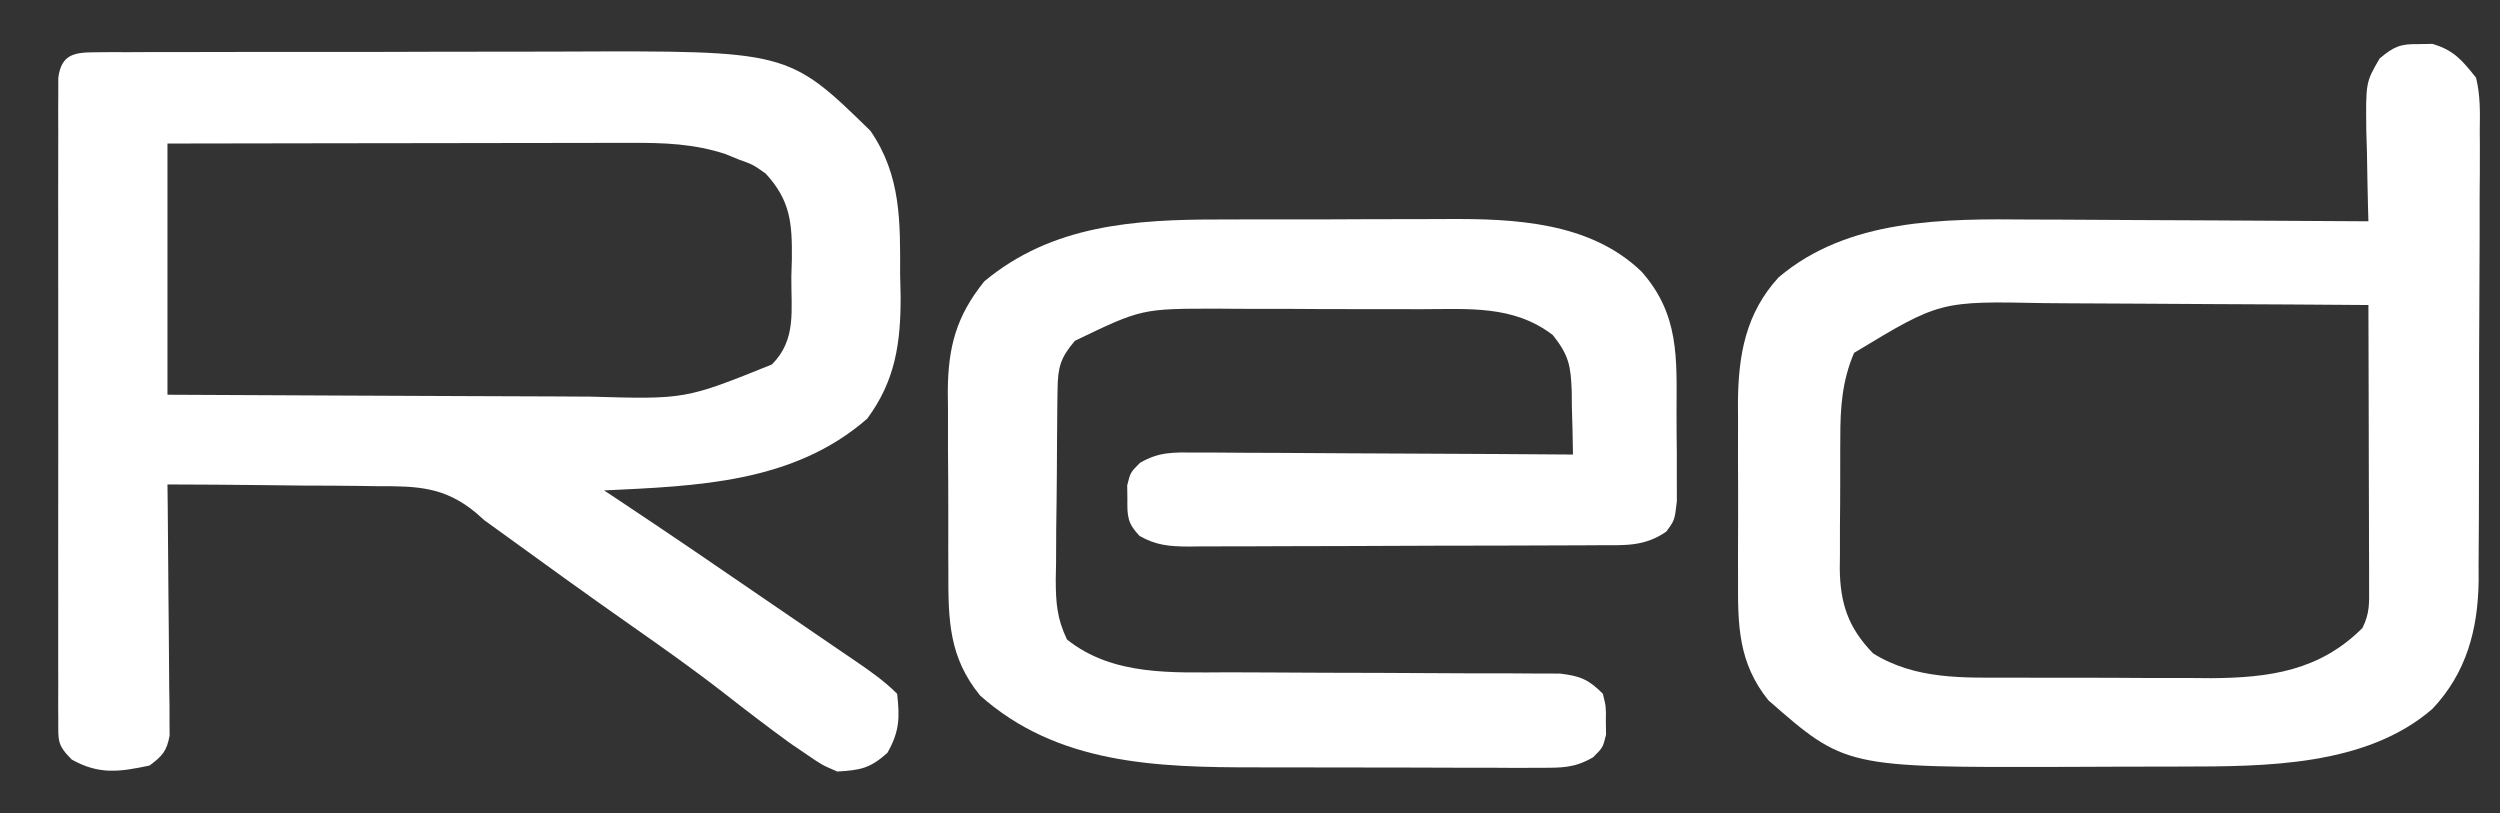
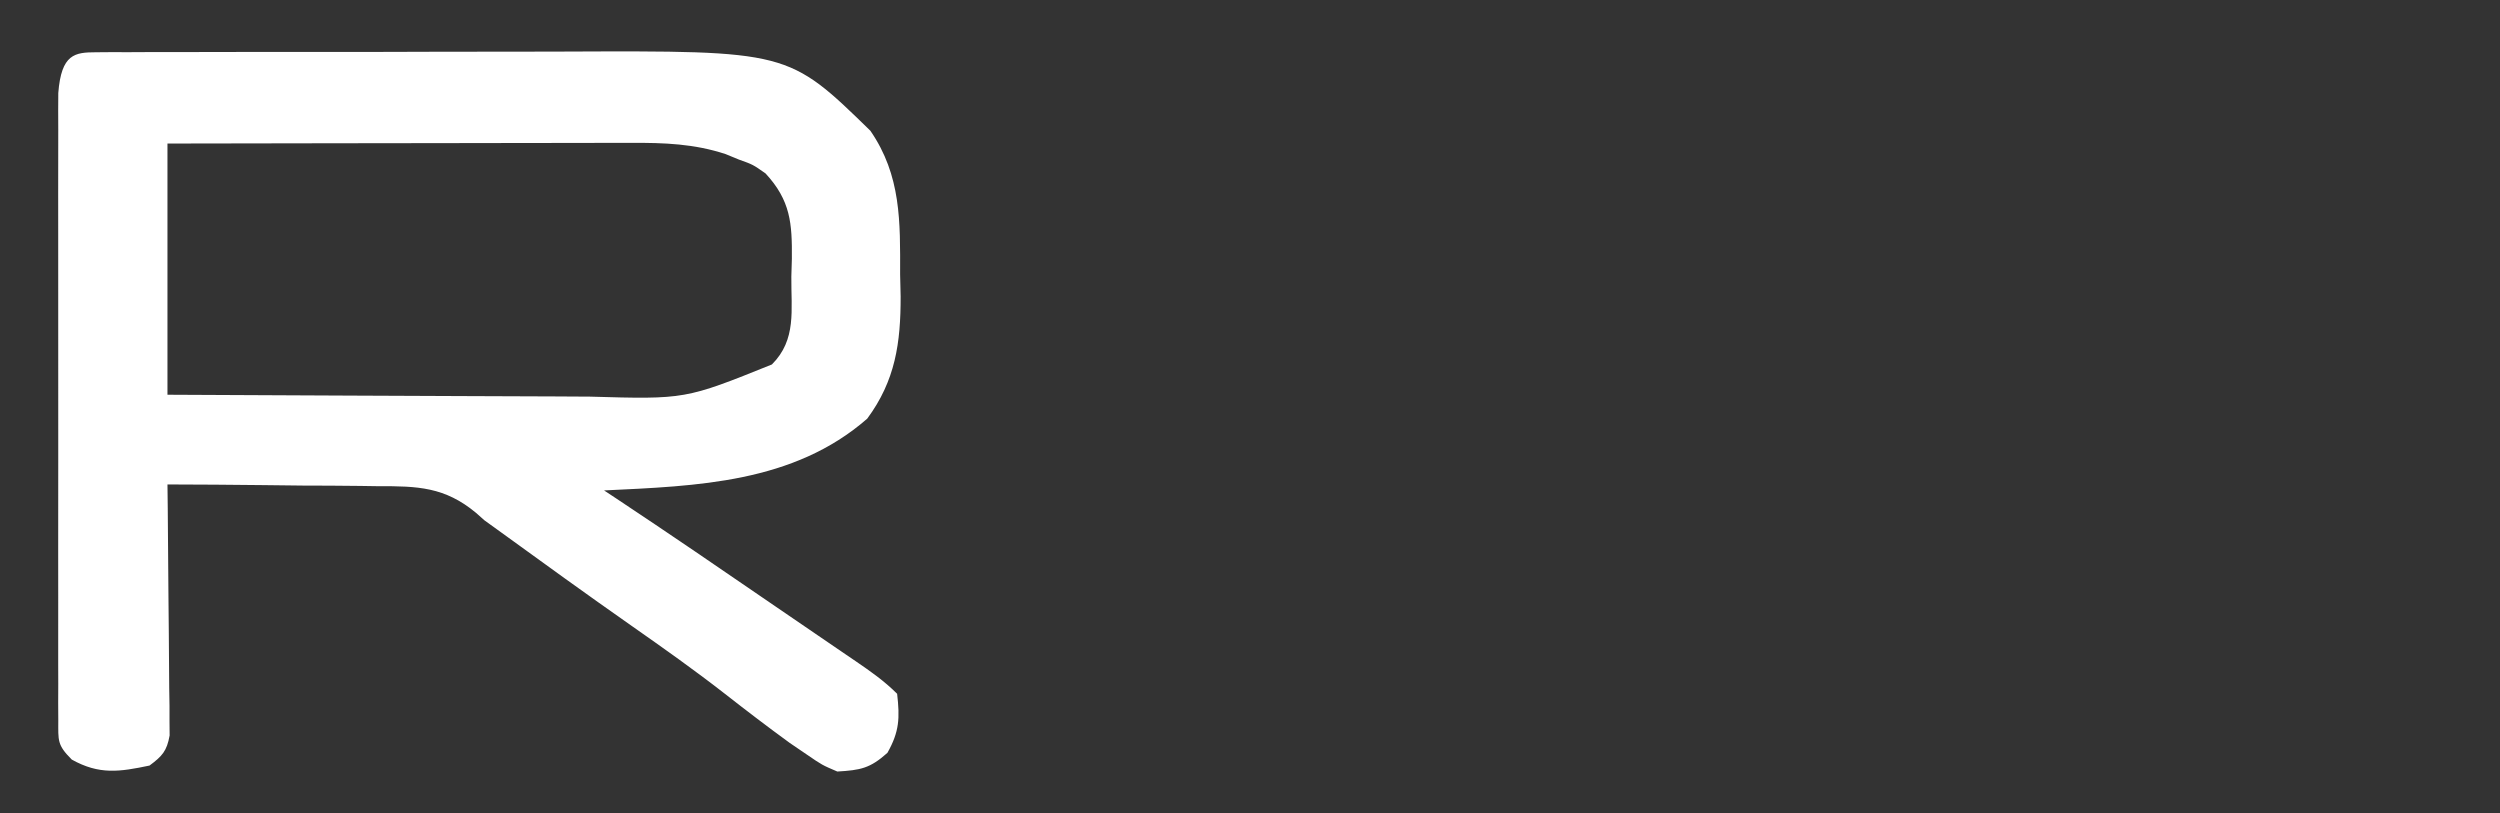
<svg xmlns="http://www.w3.org/2000/svg" width="418" height="136" viewBox="0 0 418 136" fill="none">
  <rect x="0" y="0" width="418" height="136" fill="#333333" stroke="none" />
-   <path d="M16.05 8.739C17.322 8.729 17.322 8.729 18.619 8.718C20.017 8.721 20.017 8.721 21.444 8.725C22.425 8.72 23.406 8.715 24.416 8.71C27.677 8.696 30.938 8.697 34.199 8.699C36.47 8.695 38.74 8.691 41.011 8.686C45.785 8.679 50.559 8.679 55.333 8.684C61.417 8.69 67.5 8.673 73.583 8.65C78.282 8.635 82.981 8.634 87.68 8.637C89.92 8.637 92.16 8.632 94.4 8.622C131.8 8.473 131.8 8.473 145.527 21.863C150.687 29.349 150.519 37.078 150.5 45.875C150.528 47.09 150.557 48.306 150.586 49.559C150.603 57.333 149.711 63.624 145 70C132.675 80.762 116.554 81.258 101 82C101.646 82.427 102.292 82.853 102.957 83.293C111.892 89.221 120.739 95.273 129.58 101.341C131.953 102.968 134.33 104.59 136.707 106.211C138.159 107.203 139.611 108.195 141.062 109.187C142.071 109.873 142.071 109.873 143.101 110.573C145.573 112.266 147.876 113.876 150 116C150.457 120.039 150.391 122.308 148.375 125.875C145.459 128.484 143.874 128.766 140 129C137.465 127.918 137.465 127.918 134.938 126.187C133.98 125.535 133.022 124.883 132.035 124.211C128.387 121.553 124.803 118.822 121.249 116.039C116.176 112.081 110.941 108.379 105.672 104.688C98.116 99.395 90.644 93.988 83.177 88.57C82.1 87.793 82.1 87.793 81 87C80.528 86.581 80.056 86.162 79.569 85.731C74.377 81.422 69.838 81.266 63.254 81.293C61.737 81.27 61.737 81.27 60.19 81.247C56.981 81.204 53.772 81.195 50.562 81.187C48.378 81.164 46.194 81.139 44.01 81.111C38.673 81.049 33.337 81.013 28 81C28.016 82.317 28.031 83.634 28.048 84.991C28.102 89.872 28.136 94.753 28.165 99.634C28.18 101.748 28.2 103.861 28.226 105.975C28.263 109.011 28.28 112.046 28.293 115.082C28.308 116.029 28.324 116.976 28.34 117.952C28.34 118.832 28.34 119.713 28.341 120.62C28.347 121.395 28.354 122.17 28.361 122.969C27.896 125.584 27.117 126.429 25 128C19.99 129.05 16.61 129.576 12 127C9.53 124.53 9.749 123.843 9.746 120.445C9.74 119.486 9.735 118.527 9.729 117.539C9.733 116.483 9.737 115.427 9.741 114.34C9.736 112.676 9.736 112.676 9.731 110.979C9.722 107.299 9.728 103.618 9.734 99.937C9.733 97.389 9.731 94.841 9.729 92.293C9.726 86.946 9.73 81.6 9.739 76.253C9.75 70.067 9.747 63.881 9.736 57.695C9.725 51.75 9.727 45.805 9.732 39.861C9.734 37.328 9.732 34.795 9.727 32.263C9.722 28.728 9.73 25.194 9.741 21.66C9.737 20.604 9.733 19.549 9.729 18.461C9.735 17.502 9.74 16.543 9.746 15.555C9.747 14.719 9.748 13.882 9.748 13.021C10.25 8.995 12.533 8.749 16.05 8.739ZM28 24C28 37.86 28 51.72 28 66C43.397 66.087 43.397 66.087 58.793 66.146C65.078 66.164 71.363 66.185 77.648 66.226C82.718 66.259 87.789 66.277 92.859 66.284C94.788 66.29 96.717 66.301 98.645 66.317C114.582 66.776 114.582 66.776 129.063 60.937C133.223 56.777 132.259 51.821 132.313 46.25C132.342 45.26 132.371 44.27 132.4 43.25C132.452 37.35 132.195 33.536 128 29C125.883 27.513 125.883 27.513 123.563 26.687C122.451 26.229 122.451 26.229 121.316 25.762C116.059 24.033 111.036 23.861 105.538 23.886C104.698 23.886 103.859 23.886 102.994 23.886C100.229 23.887 97.464 23.894 94.699 23.902C92.778 23.904 90.857 23.905 88.936 23.907C83.888 23.91 78.839 23.92 73.79 23.931C67.729 23.943 61.667 23.948 55.606 23.954C46.404 23.963 37.202 23.983 28 24Z" fill="white" />
-   <path d="M404.438 7.375C405.179 7.362 405.92 7.349 406.684 7.336C410.26 8.361 411.695 10.104 414 13C414.716 15.93 414.664 18.774 414.615 21.778C414.621 22.652 414.626 23.526 414.632 24.426C414.644 27.311 414.62 30.194 414.594 33.078C414.592 35.09 414.592 37.101 414.594 39.113C414.592 43.329 414.574 47.546 414.542 51.762C414.502 57.15 414.498 62.537 414.505 67.925C414.509 72.081 414.496 76.237 414.479 80.392C414.472 82.378 414.469 84.363 414.47 86.348C414.468 89.134 414.447 91.919 414.42 94.704C414.423 95.515 414.426 96.326 414.429 97.161C414.309 105.279 412.382 112.493 406.719 118.504C395.638 128.15 378.652 128.152 364.797 128.168C363.236 128.173 363.236 128.173 361.645 128.178C359.456 128.183 357.268 128.185 355.08 128.185C351.773 128.187 348.467 128.206 345.16 128.225C308.513 128.324 308.513 128.324 295.656 117.074C290.646 110.8 290.555 104.599 290.602 96.879C290.599 95.82 290.596 94.761 290.593 93.671C290.591 91.439 290.596 89.208 290.609 86.976C290.625 83.577 290.609 80.179 290.59 76.779C290.592 74.604 290.596 72.429 290.602 70.254C290.592 68.741 290.592 68.741 290.583 67.198C290.66 59.372 291.862 52.399 297.379 46.375C309.002 36.516 325.075 36.56 339.457 36.707C341.098 36.713 342.738 36.717 344.379 36.72C348.651 36.731 352.924 36.761 357.196 36.794C361.574 36.825 365.952 36.839 370.33 36.853C378.887 36.886 387.443 36.937 396 37C395.969 35.949 395.969 35.949 395.937 34.876C395.853 31.689 395.801 28.501 395.75 25.312C395.716 24.21 395.683 23.107 395.648 21.971C395.549 13.774 395.549 13.774 397.879 9.772C400.277 7.769 401.342 7.321 404.438 7.375ZM310 59C307.983 63.737 307.693 68.171 307.699 73.25C307.695 74.026 307.691 74.803 307.686 75.603C307.681 77.236 307.68 78.87 307.684 80.504C307.687 82.993 307.664 85.48 307.639 87.969C307.636 89.562 307.636 91.156 307.637 92.75C307.628 93.488 307.618 94.225 307.609 94.985C307.662 100.924 309.038 104.982 313.188 109.25C320.323 113.69 328.326 113.307 336.461 113.301C338.24 113.307 338.24 113.307 340.054 113.314C342.554 113.319 345.053 113.32 347.553 113.316C351.356 113.313 355.158 113.336 358.961 113.361C361.398 113.364 363.836 113.364 366.273 113.363C367.4 113.372 368.526 113.382 369.687 113.391C379.508 113.334 387.867 112.133 395 105C396.253 102.495 396.12 100.803 396.114 97.999C396.113 96.959 396.113 95.918 396.113 94.845C396.108 93.718 396.103 92.591 396.098 91.43C396.096 90.278 396.095 89.127 396.093 87.941C396.088 84.252 396.075 80.564 396.062 76.875C396.057 74.379 396.053 71.883 396.049 69.387C396.038 63.258 396.021 57.129 396 51C387.341 50.93 378.682 50.877 370.023 50.845C366.002 50.829 361.98 50.808 357.958 50.774C354.068 50.741 350.177 50.723 346.287 50.715C344.812 50.71 343.337 50.699 341.862 50.683C324.342 50.327 324.342 50.327 310 59Z" fill="white" />
-   <path d="M203.93 36.699C205.37 36.695 206.811 36.691 208.251 36.686C211.259 36.679 214.266 36.679 217.273 36.684C221.098 36.69 224.922 36.673 228.747 36.65C231.719 36.635 234.691 36.634 237.663 36.638C239.072 36.637 240.48 36.632 241.889 36.622C253.173 36.55 265.842 37.09 274.465 45.414C280.795 52.57 280.343 59.842 280.316 68.884C280.312 71.125 280.336 73.365 280.361 75.606C280.364 77.031 280.364 78.457 280.363 79.883C280.366 81.176 280.369 82.469 280.372 83.801C280 87 280 87 278.602 88.882C274.951 91.429 271.614 91.155 267.309 91.161C266.515 91.166 265.722 91.171 264.904 91.176C262.272 91.191 259.64 91.198 257.008 91.203C255.182 91.209 253.356 91.215 251.53 91.221C247.698 91.231 243.866 91.237 240.035 91.24C235.123 91.246 230.211 91.27 225.299 91.298C221.526 91.317 217.754 91.322 213.981 91.324C212.17 91.327 210.359 91.335 208.548 91.348C206.015 91.365 203.483 91.363 200.95 91.356C199.826 91.37 199.826 91.37 198.679 91.384C195.506 91.359 193.328 91.185 190.536 89.612C188.541 87.518 188.462 86.362 188.5 83.5C188.49 82.727 188.479 81.953 188.469 81.156C189 79 189 79 190.603 77.387C193.831 75.519 196.16 75.639 199.88 75.659C200.563 75.659 201.247 75.659 201.951 75.658C204.202 75.66 206.452 75.684 208.703 75.707C210.267 75.713 211.831 75.717 213.394 75.72C217.504 75.731 221.614 75.761 225.724 75.794C229.92 75.825 234.116 75.838 238.312 75.854C246.542 75.886 254.771 75.937 263 76C262.967 73.268 262.9 70.543 262.812 67.813C262.807 67.044 262.801 66.275 262.795 65.483C262.631 61.234 262.37 59.465 259.639 56.03C253.051 50.962 245.451 51.693 237.488 51.699C236.284 51.695 235.079 51.691 233.838 51.686C231.294 51.681 228.75 51.68 226.205 51.684C222.343 51.688 218.481 51.664 214.619 51.639C212.138 51.636 209.657 51.636 207.176 51.637C206.035 51.628 204.894 51.618 203.718 51.609C190.893 51.603 190.893 51.603 179.723 56.983C177.289 59.833 176.871 61.433 176.823 65.095C176.81 65.94 176.797 66.784 176.784 67.654C176.777 68.569 176.769 69.484 176.762 70.426C176.754 71.366 176.746 72.305 176.737 73.273C176.723 75.265 176.713 77.256 176.705 79.248C176.688 82.29 176.644 85.331 176.6 88.373C176.589 90.307 176.581 92.242 176.574 94.176C176.557 95.084 176.539 95.993 176.521 96.929C176.534 100.782 176.722 103.419 178.402 106.927C186.111 113.079 196.067 112.43 205.454 112.411C207.851 112.406 210.247 112.42 212.643 112.439C218.585 112.482 224.526 112.493 230.468 112.505C235.512 112.517 240.556 112.54 245.601 112.58C247.958 112.594 250.316 112.589 252.673 112.585C254.117 112.594 255.56 112.604 257.003 112.615C258.261 112.617 259.519 112.619 260.815 112.622C264.211 113.025 265.615 113.593 268 116C268.531 118.156 268.531 118.156 268.5 120.5C268.515 121.66 268.515 121.66 268.531 122.844C268 125 268 125 266.371 126.612C263.265 128.43 261.118 128.374 257.526 128.372C256.21 128.379 254.894 128.385 253.538 128.391C252.101 128.383 250.664 128.373 249.227 128.363C247.741 128.363 246.256 128.363 244.771 128.365C241.652 128.365 238.533 128.354 235.415 128.336C231.457 128.314 227.499 128.313 223.541 128.32C220.468 128.323 217.394 128.316 214.321 128.307C212.864 128.303 211.408 128.302 209.951 128.303C193.347 128.306 176.778 127.797 163.875 116.293C158.641 109.892 158.544 103.614 158.566 95.66C158.561 94.579 158.556 93.498 158.551 92.385C158.544 90.106 158.545 87.828 158.554 85.549C158.562 82.077 158.534 78.607 158.502 75.135C158.5 72.914 158.501 70.693 158.504 68.473C158.493 67.442 158.481 66.412 158.47 65.35C158.54 58.005 159.867 52.896 164.57 47.047C175.913 37.585 189.746 36.683 203.93 36.699Z" fill="white" />
+   <path d="M16.05 8.739C17.322 8.729 17.322 8.729 18.619 8.718C20.017 8.721 20.017 8.721 21.444 8.725C22.425 8.72 23.406 8.715 24.416 8.71C27.677 8.696 30.938 8.697 34.199 8.699C36.47 8.695 38.74 8.691 41.011 8.686C45.785 8.679 50.559 8.679 55.333 8.684C61.417 8.69 67.5 8.673 73.583 8.65C78.282 8.635 82.981 8.634 87.68 8.637C89.92 8.637 92.16 8.632 94.4 8.622C131.8 8.473 131.8 8.473 145.527 21.863C150.687 29.349 150.519 37.078 150.5 45.875C150.528 47.09 150.557 48.306 150.586 49.559C150.603 57.333 149.711 63.624 145 70C132.675 80.762 116.554 81.258 101 82C101.646 82.427 102.292 82.853 102.957 83.293C111.892 89.221 120.739 95.273 129.58 101.341C131.953 102.968 134.33 104.59 136.707 106.211C138.159 107.203 139.611 108.195 141.062 109.187C142.071 109.873 142.071 109.873 143.101 110.573C145.573 112.266 147.876 113.876 150 116C150.457 120.039 150.391 122.308 148.375 125.875C145.459 128.484 143.874 128.766 140 129C137.465 127.918 137.465 127.918 134.938 126.187C133.98 125.535 133.022 124.883 132.035 124.211C128.387 121.553 124.803 118.822 121.249 116.039C116.176 112.081 110.941 108.379 105.672 104.688C98.116 99.395 90.644 93.988 83.177 88.57C82.1 87.793 82.1 87.793 81 87C80.528 86.581 80.056 86.162 79.569 85.731C74.377 81.422 69.838 81.266 63.254 81.293C61.737 81.27 61.737 81.27 60.19 81.247C56.981 81.204 53.772 81.195 50.562 81.187C48.378 81.164 46.194 81.139 44.01 81.111C38.673 81.049 33.337 81.013 28 81C28.016 82.317 28.031 83.634 28.048 84.991C28.102 89.872 28.136 94.753 28.165 99.634C28.18 101.748 28.2 103.861 28.226 105.975C28.263 109.011 28.28 112.046 28.293 115.082C28.308 116.029 28.324 116.976 28.34 117.952C28.34 118.832 28.34 119.713 28.341 120.62C28.347 121.395 28.354 122.17 28.361 122.969C27.896 125.584 27.117 126.429 25 128C19.99 129.05 16.61 129.576 12 127C9.53 124.53 9.749 123.843 9.746 120.445C9.74 119.486 9.735 118.527 9.729 117.539C9.733 116.483 9.737 115.427 9.741 114.34C9.736 112.676 9.736 112.676 9.731 110.979C9.722 107.299 9.728 103.618 9.734 99.937C9.733 97.389 9.731 94.841 9.729 92.293C9.726 86.946 9.73 81.6 9.739 76.253C9.75 70.067 9.747 63.881 9.736 57.695C9.725 51.75 9.727 45.805 9.732 39.861C9.734 37.328 9.732 34.795 9.727 32.263C9.722 28.728 9.73 25.194 9.741 21.66C9.737 20.604 9.733 19.549 9.729 18.461C9.735 17.502 9.74 16.543 9.746 15.555C10.25 8.995 12.533 8.749 16.05 8.739ZM28 24C28 37.86 28 51.72 28 66C43.397 66.087 43.397 66.087 58.793 66.146C65.078 66.164 71.363 66.185 77.648 66.226C82.718 66.259 87.789 66.277 92.859 66.284C94.788 66.29 96.717 66.301 98.645 66.317C114.582 66.776 114.582 66.776 129.063 60.937C133.223 56.777 132.259 51.821 132.313 46.25C132.342 45.26 132.371 44.27 132.4 43.25C132.452 37.35 132.195 33.536 128 29C125.883 27.513 125.883 27.513 123.563 26.687C122.451 26.229 122.451 26.229 121.316 25.762C116.059 24.033 111.036 23.861 105.538 23.886C104.698 23.886 103.859 23.886 102.994 23.886C100.229 23.887 97.464 23.894 94.699 23.902C92.778 23.904 90.857 23.905 88.936 23.907C83.888 23.91 78.839 23.92 73.79 23.931C67.729 23.943 61.667 23.948 55.606 23.954C46.404 23.963 37.202 23.983 28 24Z" fill="white" />
</svg>